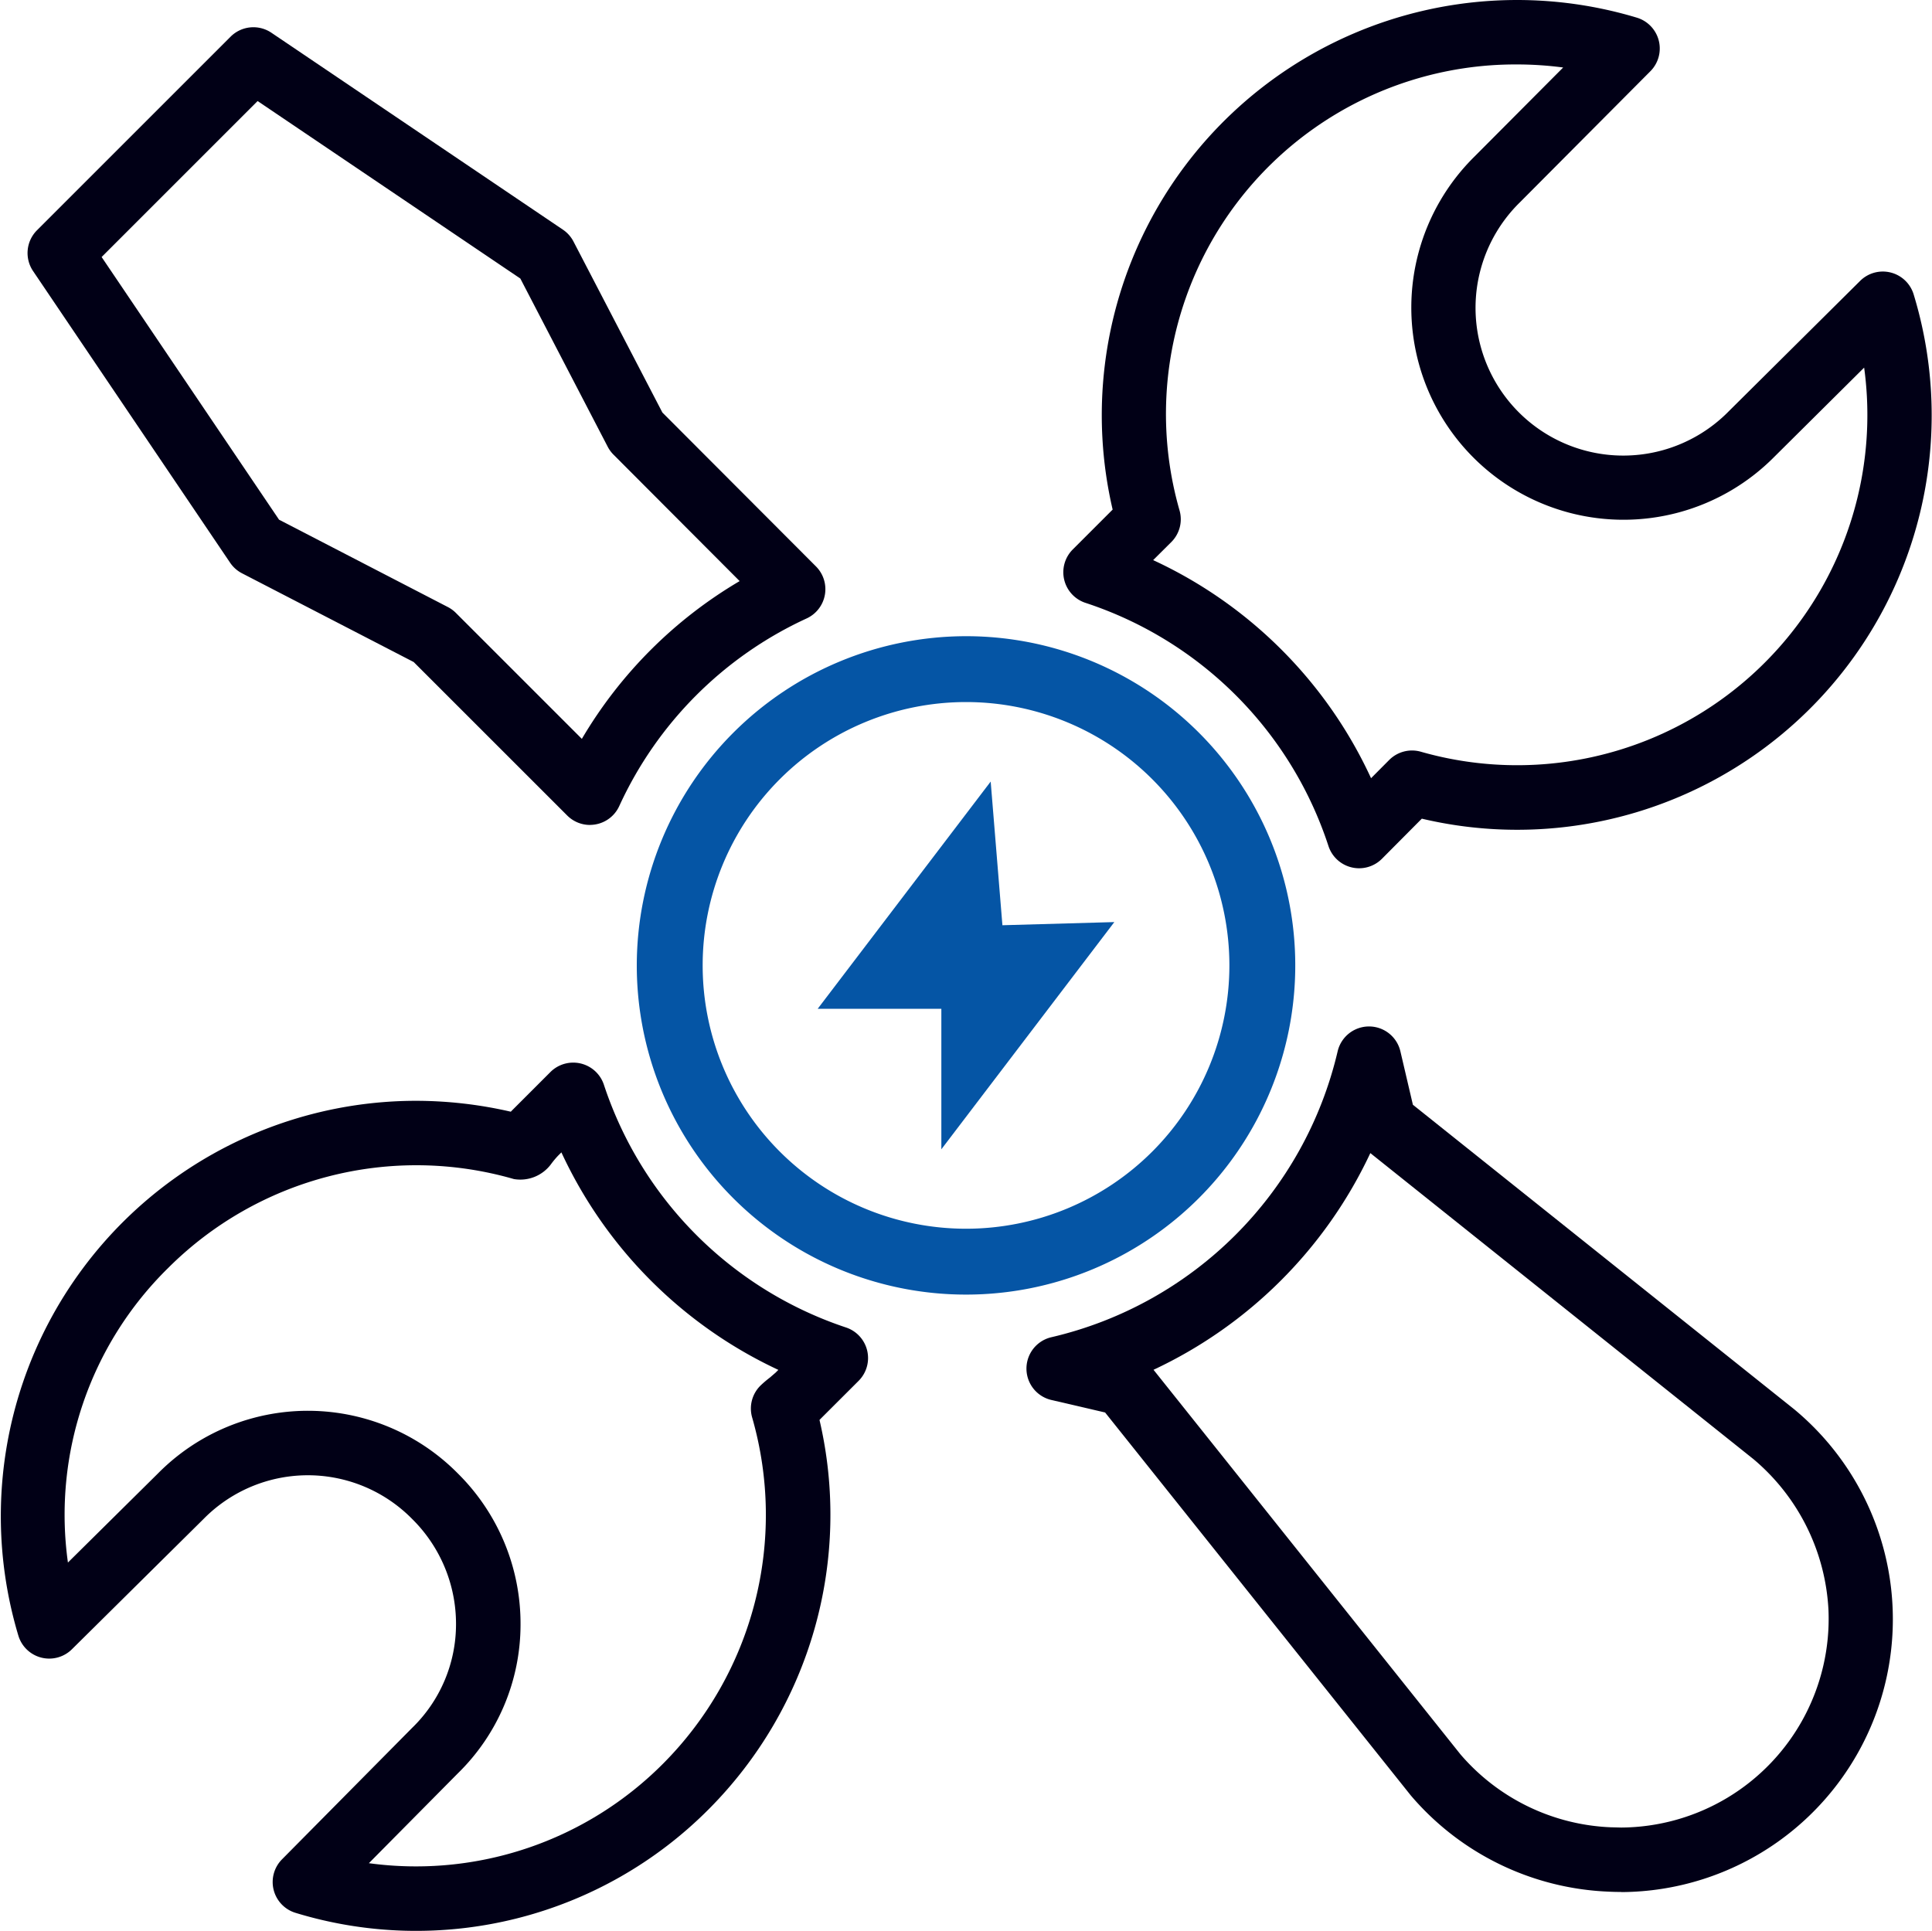
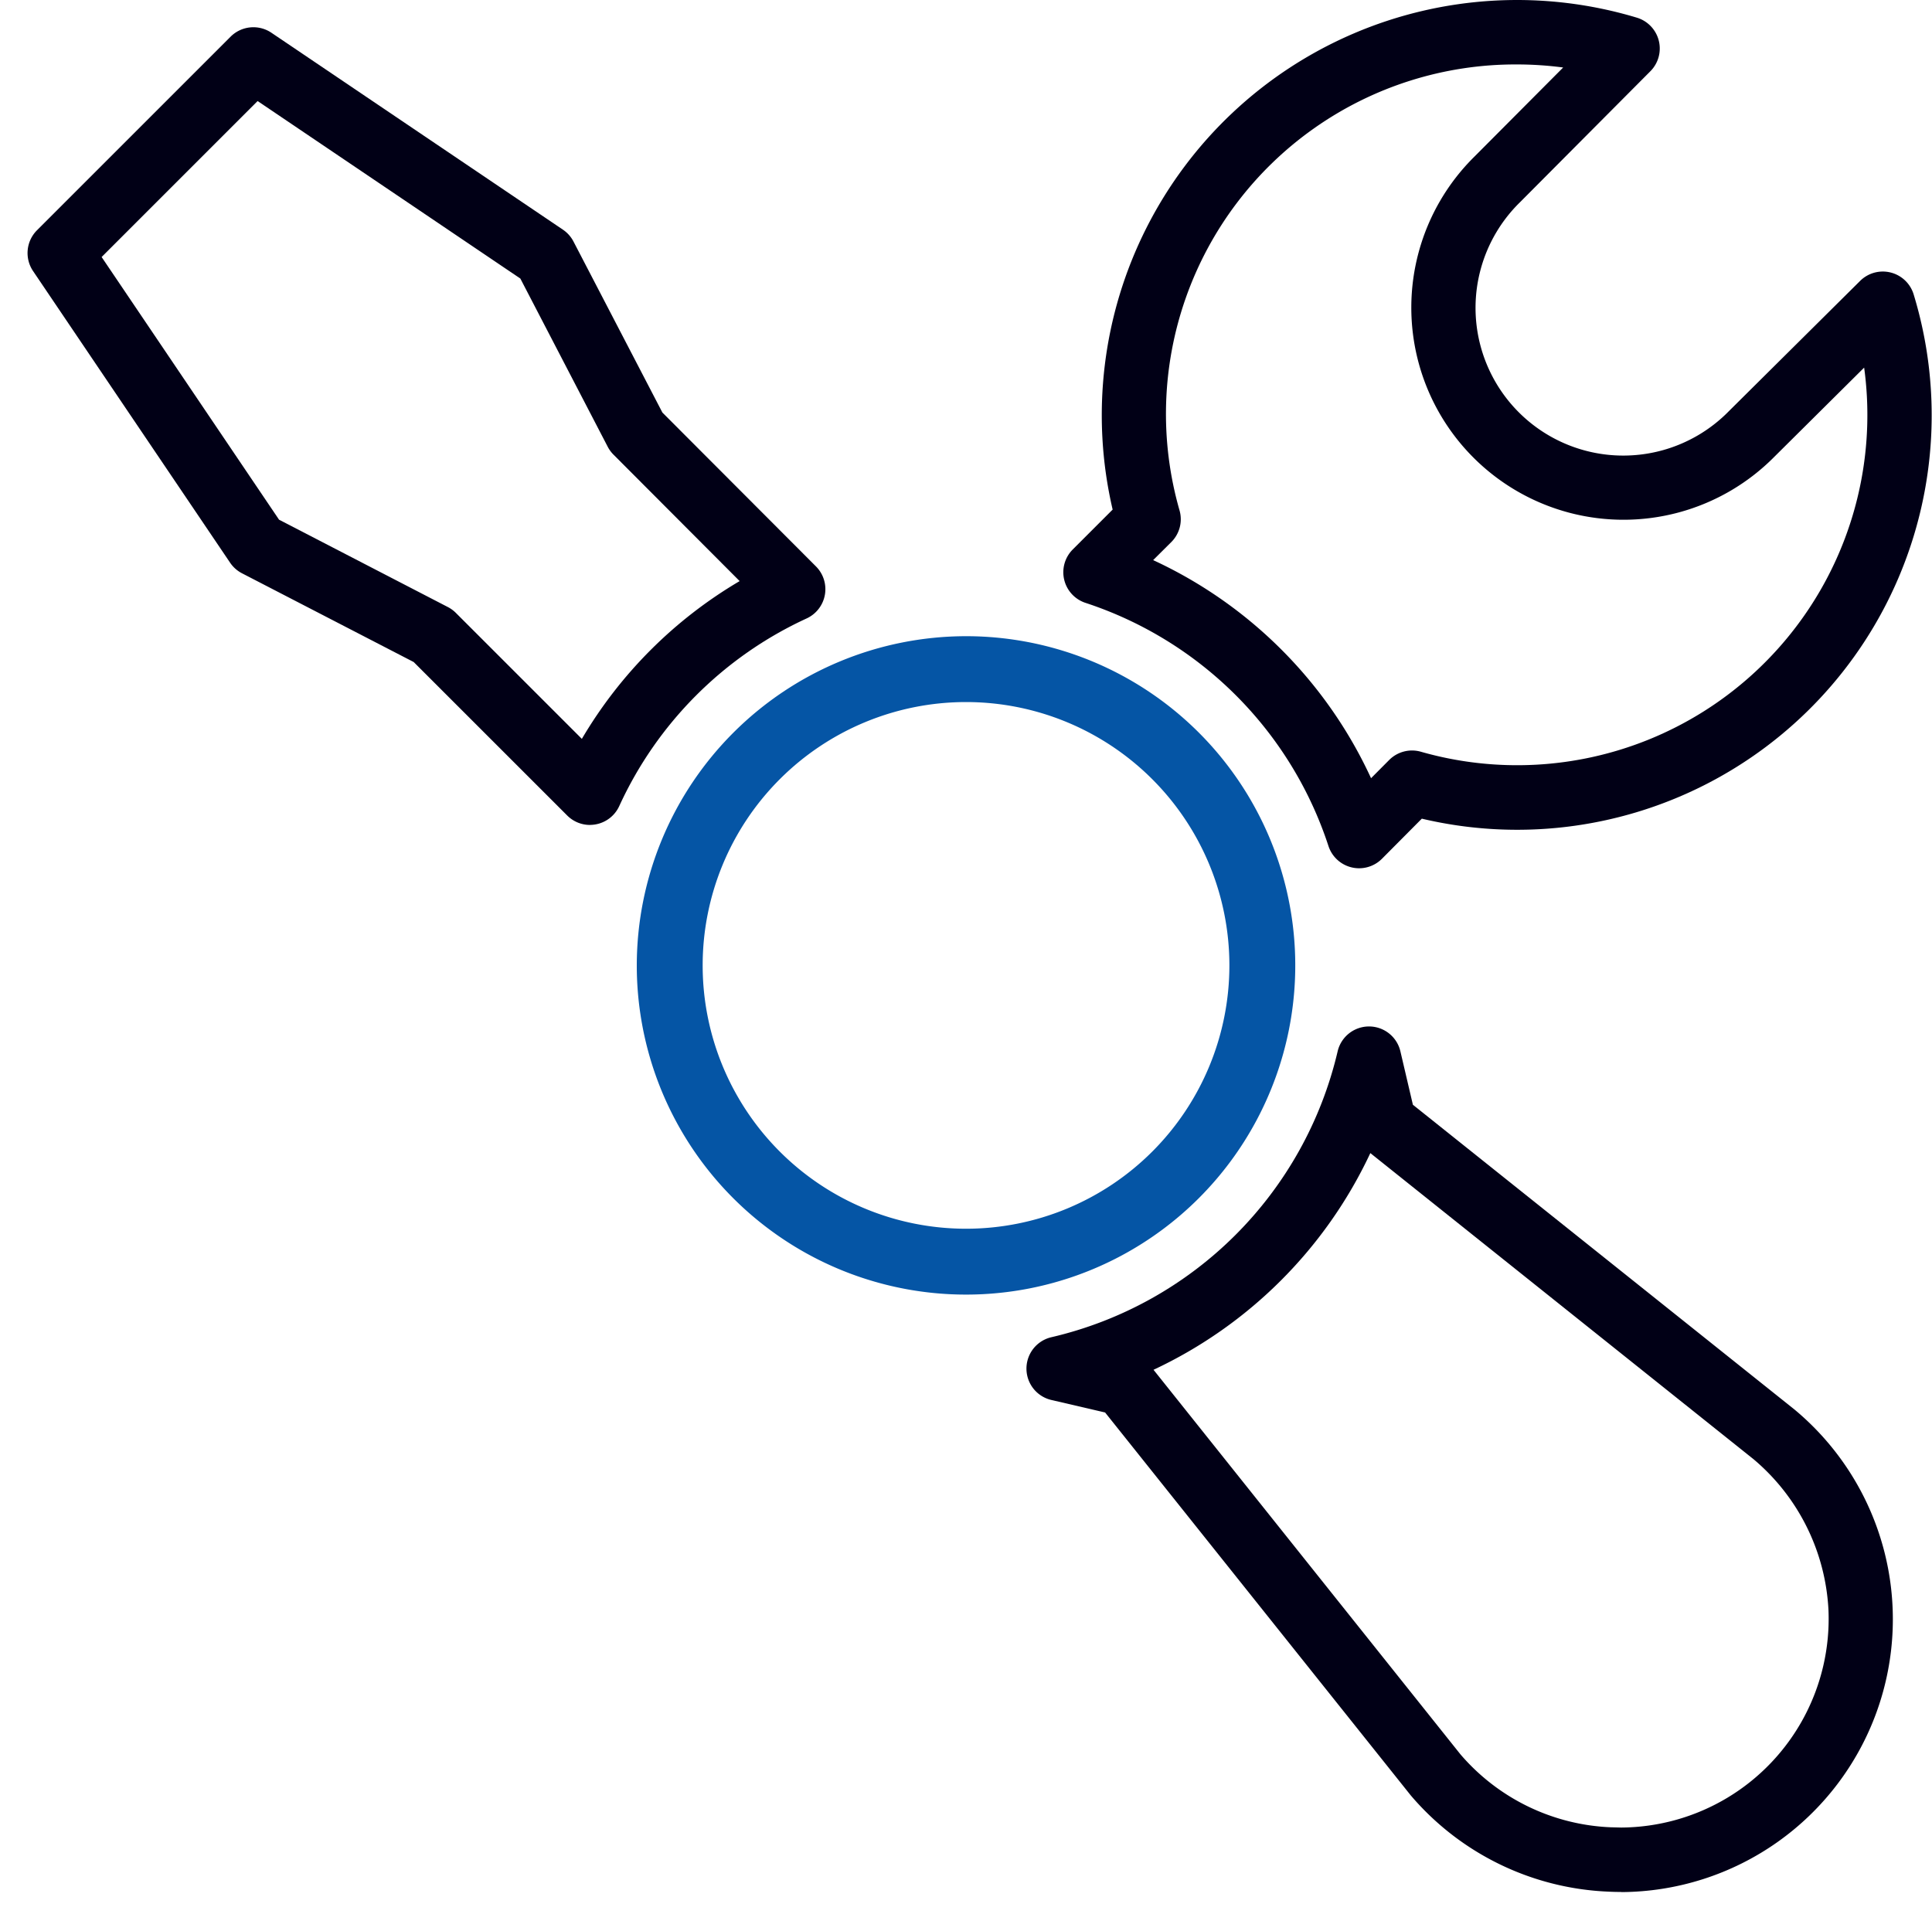
<svg xmlns="http://www.w3.org/2000/svg" width="78.362" height="78.324" viewBox="0 0 78.362 78.324">
  <g id="Group_362" data-name="Group 362" transform="translate(-375.787 -1555.408)">
    <path id="Path_412" data-name="Path 412" d="M195.457,51.367a1.308,1.308,0,0,1-1.243-.9,15.43,15.43,0,0,0-9.852-9.865,1.307,1.307,0,0,1-.519-2.168l1.617-1.617A16.843,16.843,0,0,1,206.72,16.862a1.307,1.307,0,0,1,.55,2.174l-5.29,5.316a5.992,5.992,0,1,0,8.471,8.476l5.326-5.287a1.307,1.307,0,0,1,2.17.541A16.813,16.813,0,0,1,198,49.355l-1.617,1.627A1.308,1.308,0,0,1,195.457,51.367Zm-8.354-12.5a18.084,18.084,0,0,1,8.838,8.847l.735-.739a1.307,1.307,0,0,1,1.286-.335,14.206,14.206,0,0,0,17.979-15.582L212.3,34.674A8.606,8.606,0,1,1,200.133,22.5l3.6-3.616a14.381,14.381,0,0,0-1.885-.124,14.178,14.178,0,0,0-13.675,18.09,1.307,1.307,0,0,1-.333,1.284Z" transform="translate(235.456 1539.262)" fill="#010016" />
-     <path id="Path_413" data-name="Path 413" d="M41.778,180.99a1.308,1.308,0,0,1,1.242.9,15.491,15.491,0,0,0,9.816,9.843,1.307,1.307,0,0,1,.513,2.167l-1.524,1.522c-.019.02-.039.041-.061.063a16.921,16.921,0,0,1-4.477,15.774,16.733,16.733,0,0,1-16.779,4.219,1.307,1.307,0,0,1-.545-2.169l5.277-5.332a5.86,5.86,0,0,0,1.781-4.189,5.981,5.981,0,0,0-1.776-4.283,5.933,5.933,0,0,0-8.458-.009l-5.345,5.291a1.307,1.307,0,0,1-2.169-.543A16.85,16.85,0,0,1,35.4,182.539a17.2,17.2,0,0,1,3.843.442l.069-.071,1.538-1.538A1.307,1.307,0,0,1,41.778,180.99Zm8.317,12.464a18.153,18.153,0,0,1-8.8-8.823l-.128.128a3.564,3.564,0,0,0-.3.36,1.549,1.549,0,0,1-1.5.594,14.243,14.243,0,0,0-14.028,3.614,14.027,14.027,0,0,0-4.059,11.942l3.656-3.618a8.547,8.547,0,0,1,12.166.011,8.572,8.572,0,0,1,2.536,6.138,8.445,8.445,0,0,1-2.551,6.029l-3.6,3.636a14.134,14.134,0,0,0,11.945-4.05,14.3,14.3,0,0,0,3.6-14.031,1.308,1.308,0,0,1,.332-1.287,4.509,4.509,0,0,1,.4-.341c.011-.011.2-.174.214-.185Z" transform="translate(357.262 1417.523)" fill="#010016" />
    <path id="Path_414" data-name="Path 414" d="M45.612,52.729a1.307,1.307,0,0,1-.924-.383L38.461,46.12l-6.964-3.6a1.307,1.307,0,0,1-.482-.429L23.024,30.262a1.307,1.307,0,0,1,.159-1.657l7.852-7.852a1.307,1.307,0,0,1,1.656-.159l11.824,7.988a1.307,1.307,0,0,1,.428.481L48.549,36l6.228,6.241a1.307,1.307,0,0,1-.378,2.111,15.463,15.463,0,0,0-7.6,7.611,1.308,1.308,0,0,1-1.189.764ZM33,40.346l6.848,3.544a1.308,1.308,0,0,1,.324.237l5.11,5.11a18.067,18.067,0,0,1,6.4-6.4l-5.116-5.129a1.308,1.308,0,0,1-.235-.321l-3.544-6.823-10.656-7.2-6.327,6.327Z" transform="translate(354.105 1536.143)" fill="#010016" />
    <path id="Path_415" data-name="Path 415" d="M201.863,210.482q-.272,0-.545-.014a11.125,11.125,0,0,1-7.988-3.9l-12.4-15.536-2.175-.506a1.307,1.307,0,0,1,0-2.548,15.547,15.547,0,0,0,11.606-11.592,1.307,1.307,0,0,1,2.547,0l.506,2.163,15.474,12.36a11.067,11.067,0,0,1-7.026,19.578ZM182.894,189.3,195.343,204.9a8.492,8.492,0,0,0,6.087,2.958l.432.011a8.468,8.468,0,0,0,8.408-8.816,8.56,8.56,0,0,0-3.04-6.126L191.688,180.51A18.265,18.265,0,0,1,182.894,189.3Z" transform="translate(239.68 1421.673)" fill="#010016" />
    <path id="Path_416" data-name="Path 416" d="M130.654,114.84A13.354,13.354,0,1,1,117.3,128.194,13.369,13.369,0,0,1,130.654,114.84Zm0,24.036a10.682,10.682,0,0,0,0-21.364h0a10.682,10.682,0,1,0,0,21.364Z" transform="translate(284.315 1466.375)" fill="#0555a5" />
-     <path id="Path_417" data-name="Path 417" d="M152.376,137.39l-7.016,9.217h5.015v5.7l7.016-9.217-4.539.128Z" transform="translate(263.593 1449.722)" fill="#0555a5" />
  </g>
</svg>